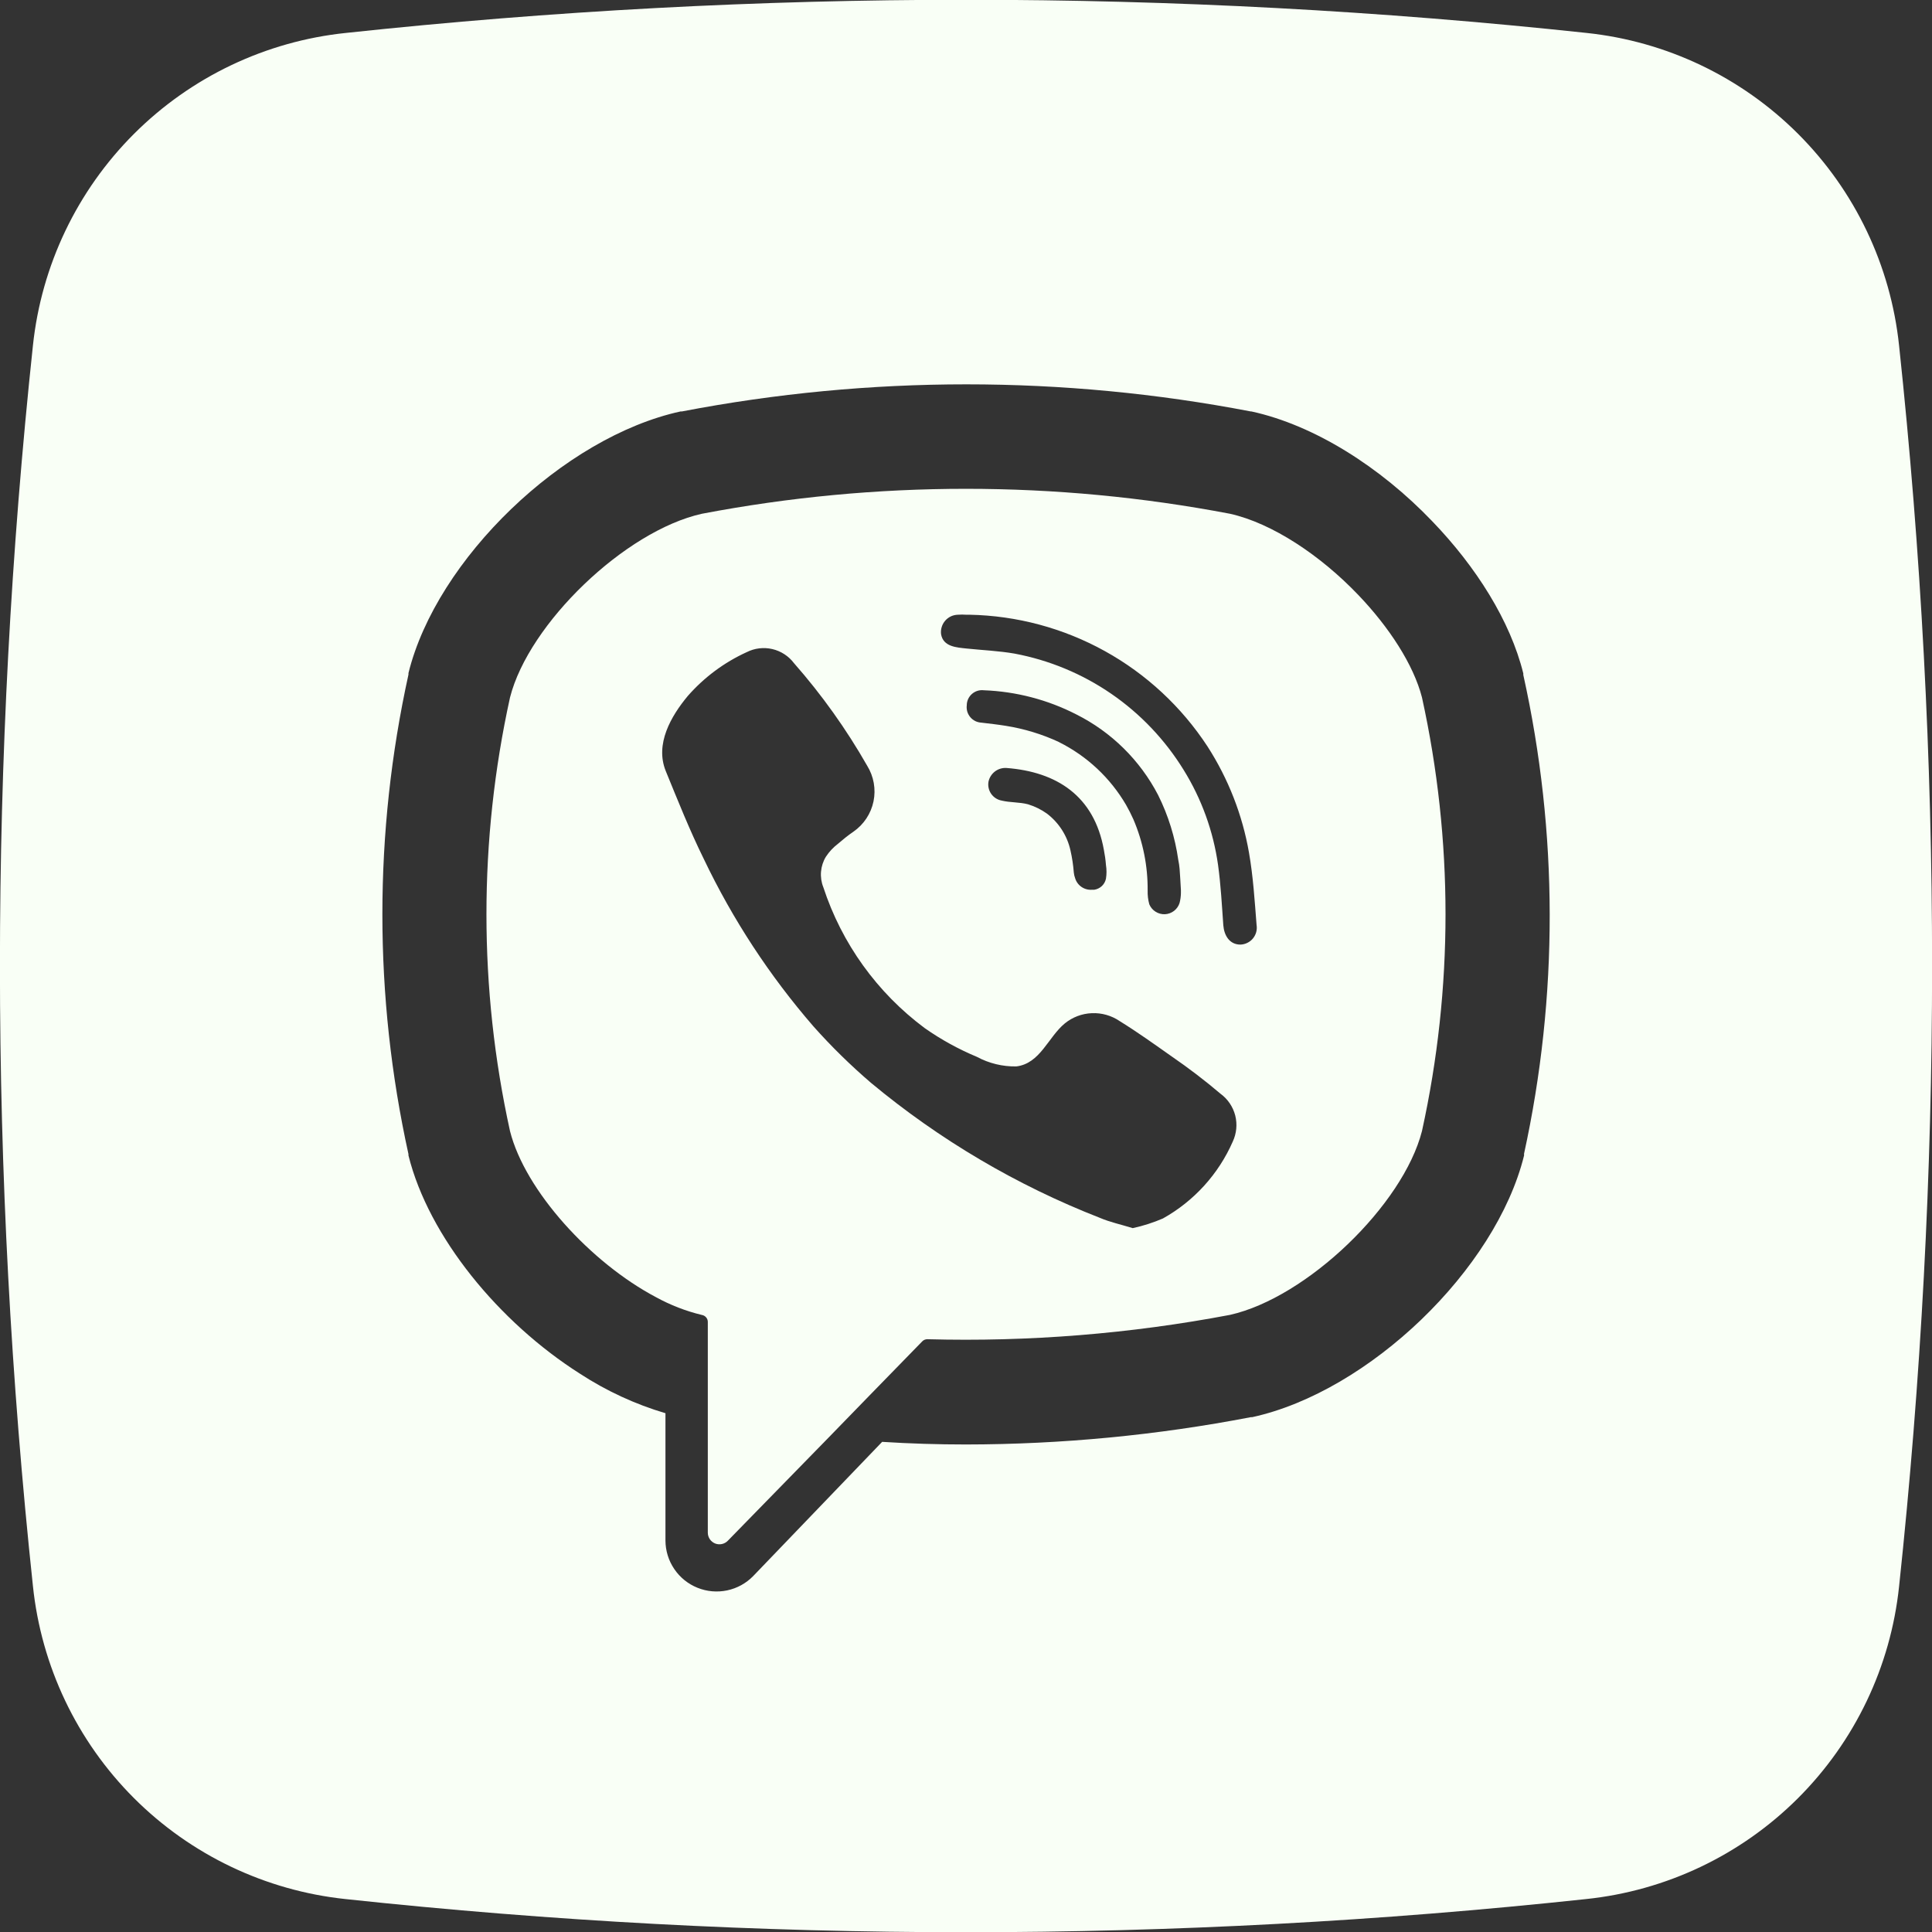
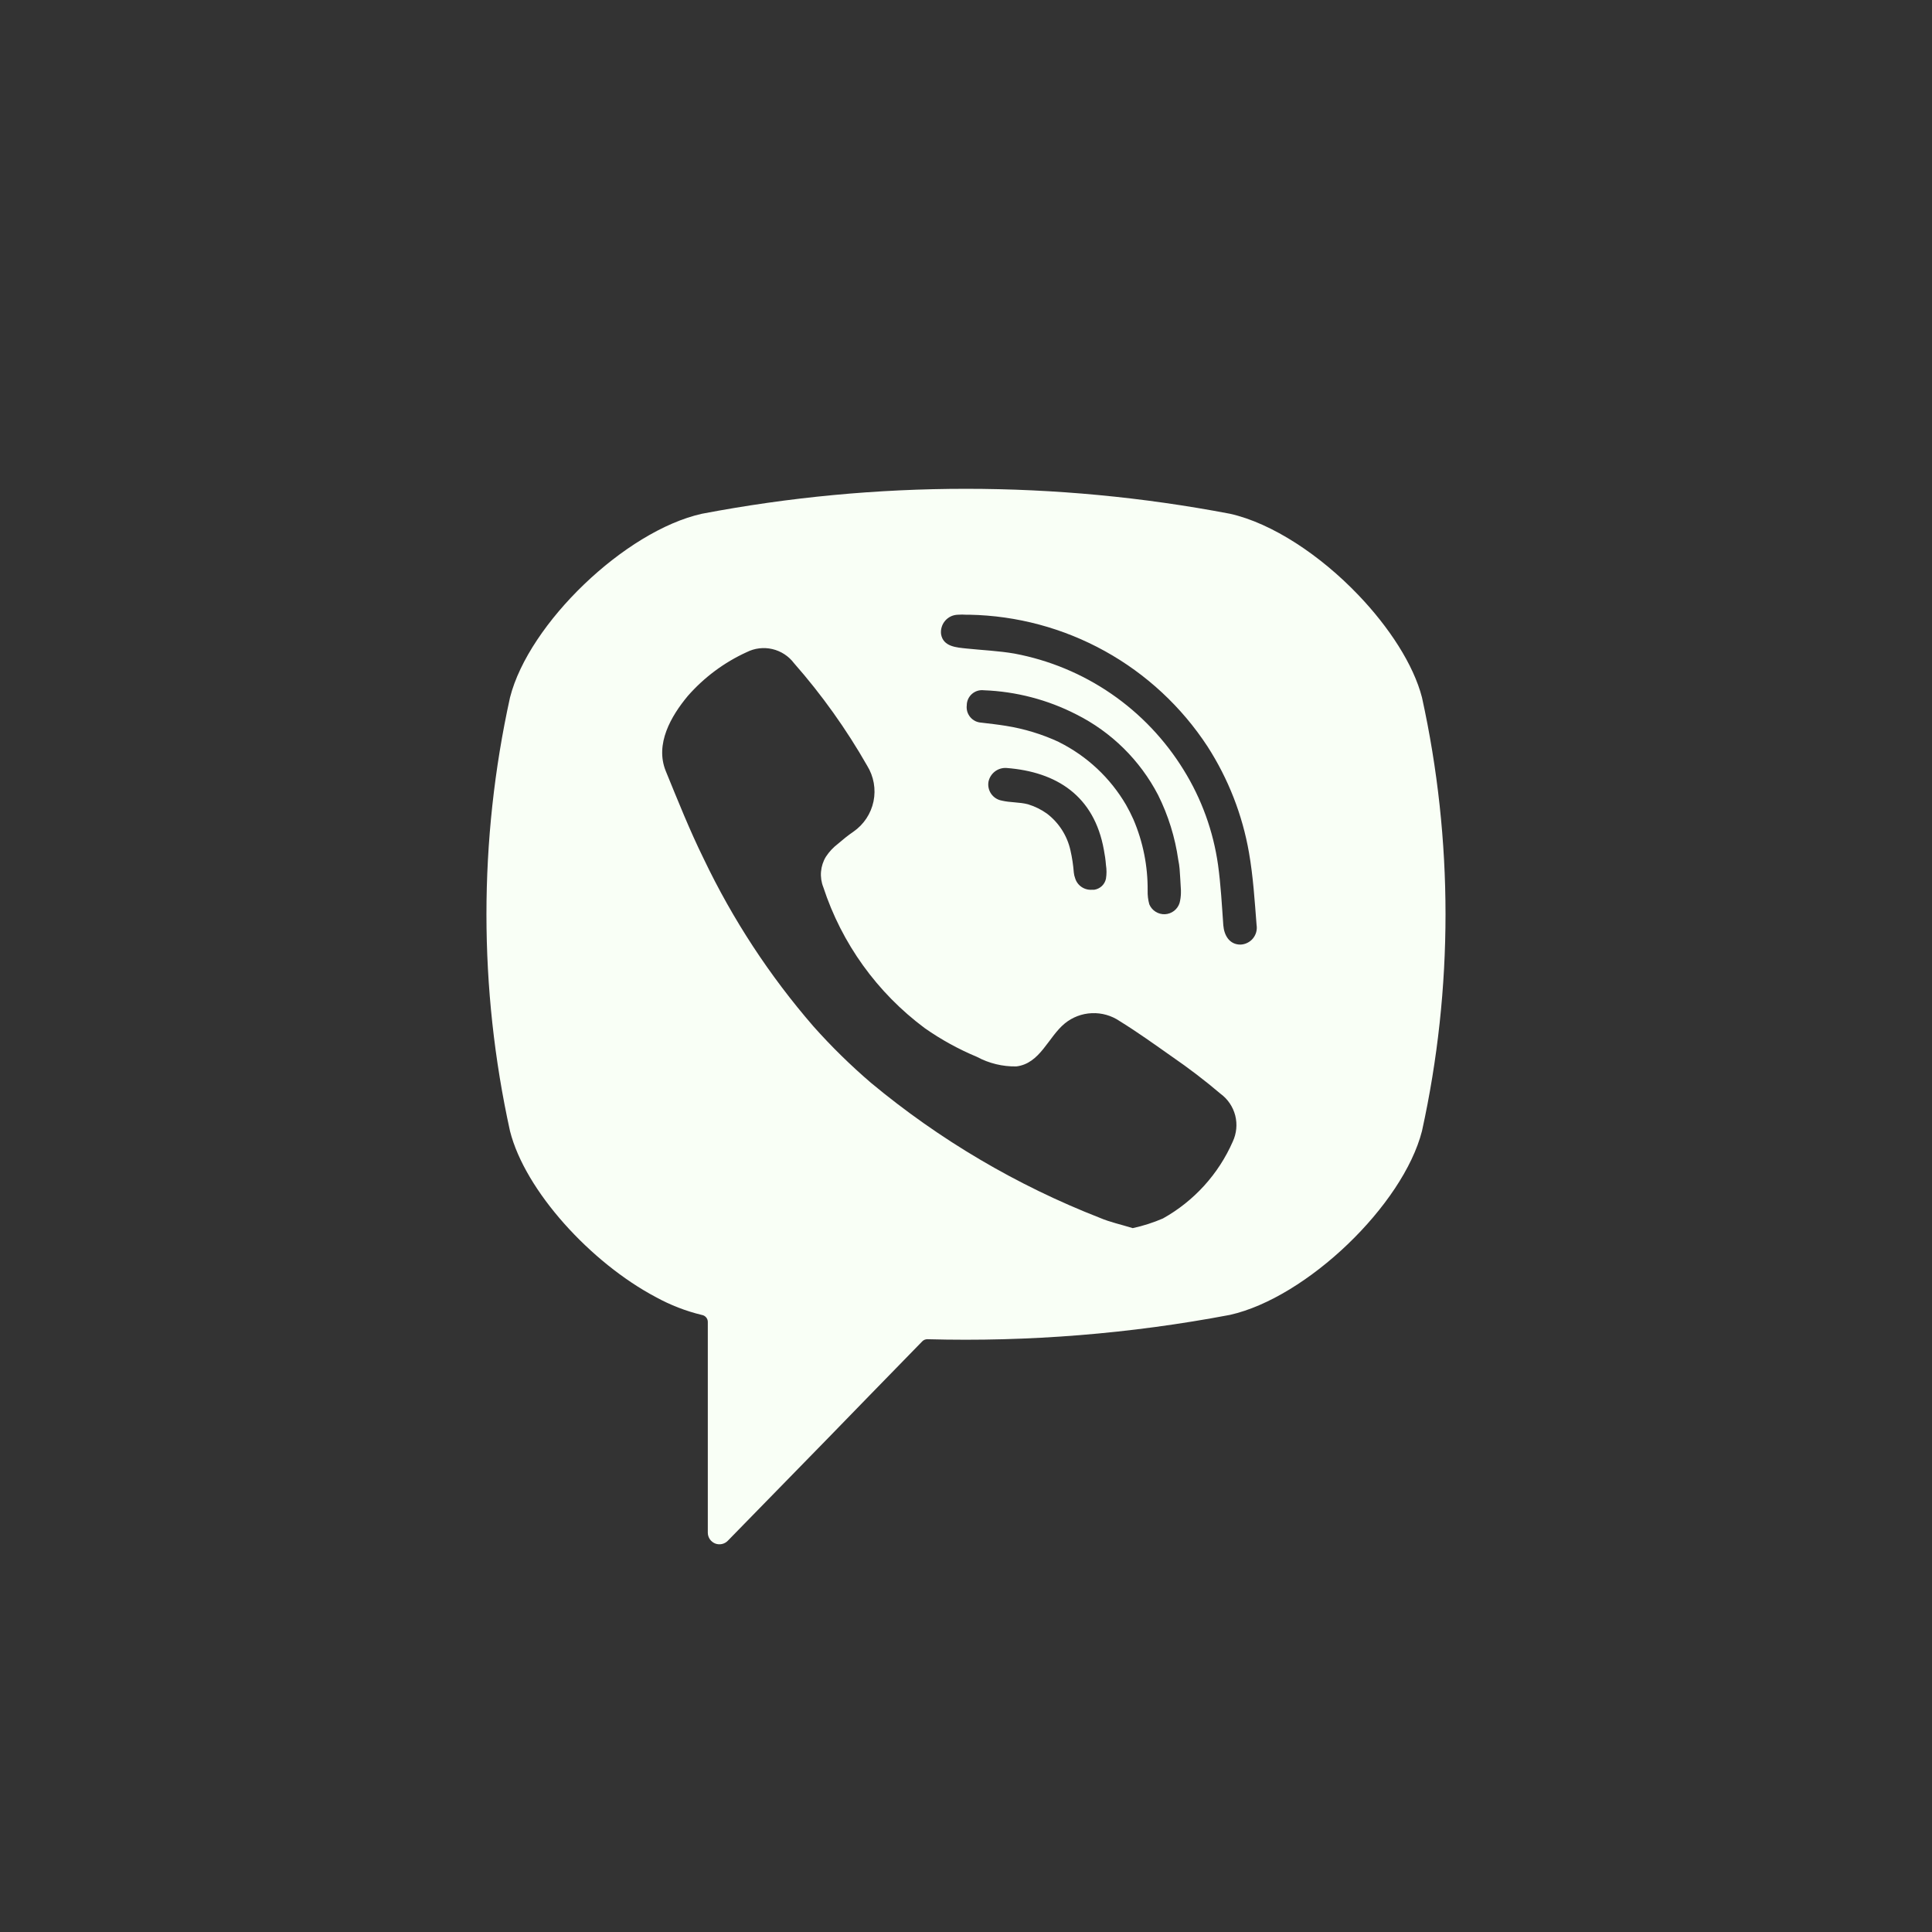
<svg xmlns="http://www.w3.org/2000/svg" width="50" height="50" viewBox="0 0 50 50" fill="none">
  <rect x="0" y="0" width="50" height="50" fill="#333333" stroke="none" />
  <path d="M36.801 18.051C36.582 17.199 35.949 16.23 35.153 15.398C34.176 14.375 32.926 13.54 31.832 13.296C27.317 12.435 22.68 12.435 18.165 13.296C16.176 13.739 13.684 16.136 13.199 18.051C12.386 21.748 12.386 25.576 13.199 29.273C13.591 30.821 15.293 32.682 16.977 33.571C17.351 33.776 17.75 33.931 18.165 34.031C18.207 34.038 18.246 34.06 18.274 34.093C18.302 34.125 18.318 34.167 18.318 34.21V39.668C18.319 39.728 18.337 39.786 18.371 39.836C18.405 39.885 18.453 39.923 18.509 39.946C18.565 39.968 18.626 39.972 18.685 39.959C18.743 39.946 18.797 39.916 18.838 39.872L21.432 37.216C21.432 37.216 23.494 35.094 23.866 34.716C23.884 34.697 23.905 34.682 23.928 34.673C23.952 34.663 23.977 34.658 24.003 34.659C26.628 34.73 29.253 34.518 31.832 34.029C33.821 33.582 36.312 31.188 36.801 29.27C37.613 25.574 37.613 21.747 36.801 18.051ZM31.903 29.546C31.534 30.387 30.899 31.086 30.096 31.534C29.845 31.642 29.583 31.726 29.315 31.784C29.011 31.69 28.721 31.628 28.463 31.517C26.314 30.678 24.314 29.498 22.54 28.023C22.012 27.57 21.516 27.084 21.054 26.565C19.916 25.253 18.961 23.794 18.213 22.227C17.849 21.489 17.543 20.719 17.23 19.955C16.946 19.256 17.366 18.534 17.798 18.014C18.22 17.532 18.74 17.144 19.324 16.878C19.529 16.774 19.764 16.746 19.988 16.798C20.211 16.85 20.41 16.979 20.548 17.162C21.268 17.981 21.903 18.871 22.443 19.818C22.613 20.094 22.672 20.424 22.606 20.741C22.54 21.059 22.354 21.338 22.088 21.523C21.946 21.619 21.804 21.736 21.682 21.841C21.562 21.933 21.458 22.044 21.375 22.171C21.303 22.288 21.26 22.42 21.248 22.557C21.236 22.694 21.256 22.832 21.307 22.96C21.784 24.418 22.701 25.692 23.932 26.608C24.354 26.904 24.808 27.154 25.284 27.352C25.596 27.52 25.947 27.605 26.301 27.599C26.92 27.526 27.125 26.841 27.557 26.486C27.756 26.324 28.001 26.231 28.257 26.221C28.513 26.21 28.765 26.282 28.977 26.426C29.437 26.71 29.881 27.029 30.324 27.341C30.761 27.641 31.183 27.963 31.588 28.307C31.776 28.445 31.91 28.644 31.968 28.87C32.025 29.096 32.002 29.334 31.903 29.546ZM27.824 22.727C27.806 22.68 27.795 22.63 27.79 22.58C27.775 22.388 27.747 22.198 27.704 22.011C27.621 21.631 27.405 21.293 27.096 21.057C26.947 20.95 26.781 20.869 26.605 20.815C26.381 20.756 26.145 20.773 25.923 20.719C25.813 20.699 25.716 20.636 25.652 20.545C25.588 20.453 25.563 20.34 25.582 20.23C25.604 20.125 25.663 20.032 25.748 19.966C25.833 19.901 25.938 19.869 26.045 19.875C27.346 19.974 28.318 20.597 28.568 21.994C28.594 22.124 28.612 22.255 28.622 22.386C28.641 22.504 28.641 22.624 28.622 22.741C28.607 22.814 28.57 22.88 28.516 22.931C28.462 22.981 28.394 23.015 28.321 23.026H28.216H28.27C28.172 23.035 28.075 23.011 27.993 22.956C27.912 22.902 27.852 22.821 27.824 22.727ZM27.409 19.205C26.97 19.001 26.506 18.86 26.028 18.784C25.818 18.75 25.608 18.727 25.398 18.702C25.343 18.699 25.289 18.685 25.239 18.661C25.19 18.636 25.146 18.602 25.111 18.56C25.075 18.517 25.049 18.468 25.033 18.416C25.018 18.363 25.013 18.308 25.02 18.253C25.02 18.198 25.032 18.143 25.055 18.092C25.078 18.042 25.111 17.997 25.153 17.96C25.195 17.923 25.243 17.896 25.296 17.879C25.349 17.863 25.405 17.857 25.46 17.864C26.294 17.895 27.112 18.108 27.855 18.489C28.762 18.944 29.503 19.674 29.971 20.574C30.235 21.103 30.411 21.671 30.494 22.256C30.51 22.332 30.521 22.409 30.528 22.486C30.543 22.656 30.548 22.824 30.562 23.037V23.116C30.56 23.201 30.549 23.285 30.528 23.366C30.503 23.448 30.453 23.52 30.385 23.573C30.317 23.625 30.235 23.656 30.149 23.66C30.064 23.664 29.979 23.641 29.906 23.595C29.834 23.55 29.777 23.483 29.744 23.404C29.712 23.289 29.698 23.17 29.701 23.051C29.707 22.417 29.582 21.788 29.332 21.205C29.275 21.077 29.213 20.955 29.142 20.83C28.734 20.132 28.132 19.568 27.409 19.207V19.205ZM32.102 24.446C31.818 24.446 31.679 24.207 31.659 23.943C31.622 23.423 31.594 22.898 31.523 22.384C31.4 21.51 31.096 20.672 30.631 19.923C30.151 19.145 29.515 18.474 28.761 17.956C28.008 17.438 27.154 17.084 26.256 16.915C25.846 16.844 25.429 16.827 25.017 16.784C24.756 16.756 24.412 16.739 24.355 16.415C24.347 16.352 24.352 16.288 24.371 16.228C24.389 16.167 24.42 16.111 24.462 16.063C24.503 16.015 24.555 15.977 24.612 15.95C24.669 15.924 24.732 15.91 24.795 15.909C24.863 15.904 24.932 15.904 25 15.909H25.091C26.317 15.933 27.52 16.256 28.593 16.85C29.666 17.444 30.578 18.291 31.25 19.318C31.788 20.154 32.154 21.089 32.324 22.068C32.432 22.685 32.471 23.315 32.52 23.938C32.53 23.999 32.527 24.062 32.511 24.122C32.495 24.182 32.466 24.238 32.426 24.287C32.387 24.335 32.337 24.374 32.281 24.401C32.225 24.429 32.164 24.444 32.102 24.446Z" fill="#F9FFF6" />
-   <path d="M49.148 8.943C48.93 6.872 48.008 4.938 46.535 3.465C45.062 1.992 43.128 1.07 41.057 0.852C30.387 -0.292 19.625 -0.292 8.955 0.852C6.881 1.067 4.945 1.989 3.47 3.462C1.995 4.935 1.071 6.87 0.852 8.943C-0.286 19.613 -0.286 30.375 0.852 41.045C1.068 43.119 1.989 45.055 3.462 46.53C4.935 48.005 6.87 48.929 8.943 49.148C19.613 50.292 30.375 50.292 41.045 49.148C43.119 48.932 45.056 48.011 46.531 46.538C48.006 45.065 48.93 43.13 49.148 41.057C50.287 30.383 50.287 19.617 49.148 8.943ZM39.443 29.869V29.903C38.716 32.855 35.426 36.017 32.406 36.676H32.372C29.943 37.144 27.474 37.38 25 37.383C24.279 37.383 23.551 37.361 22.83 37.315L19.494 40.787C19.311 40.975 19.076 41.105 18.819 41.159C18.561 41.213 18.294 41.19 18.05 41.091C17.806 40.993 17.597 40.824 17.45 40.606C17.302 40.389 17.223 40.132 17.222 39.869V36.574C16.438 36.342 15.693 35.997 15.009 35.551C12.912 34.219 11.094 32.006 10.571 29.903V29.869C9.671 25.781 9.671 21.546 10.571 17.457V17.42C11.298 14.469 14.585 11.307 17.614 10.648H17.648C22.511 9.713 27.507 9.713 32.369 10.648H32.386C34.017 11.003 35.724 12.088 37.065 13.489C38.202 14.668 39.088 16.071 39.423 17.429V17.466C40.328 21.55 40.334 25.782 39.44 29.869H39.443Z" fill="#F9FFF6" />
</svg>